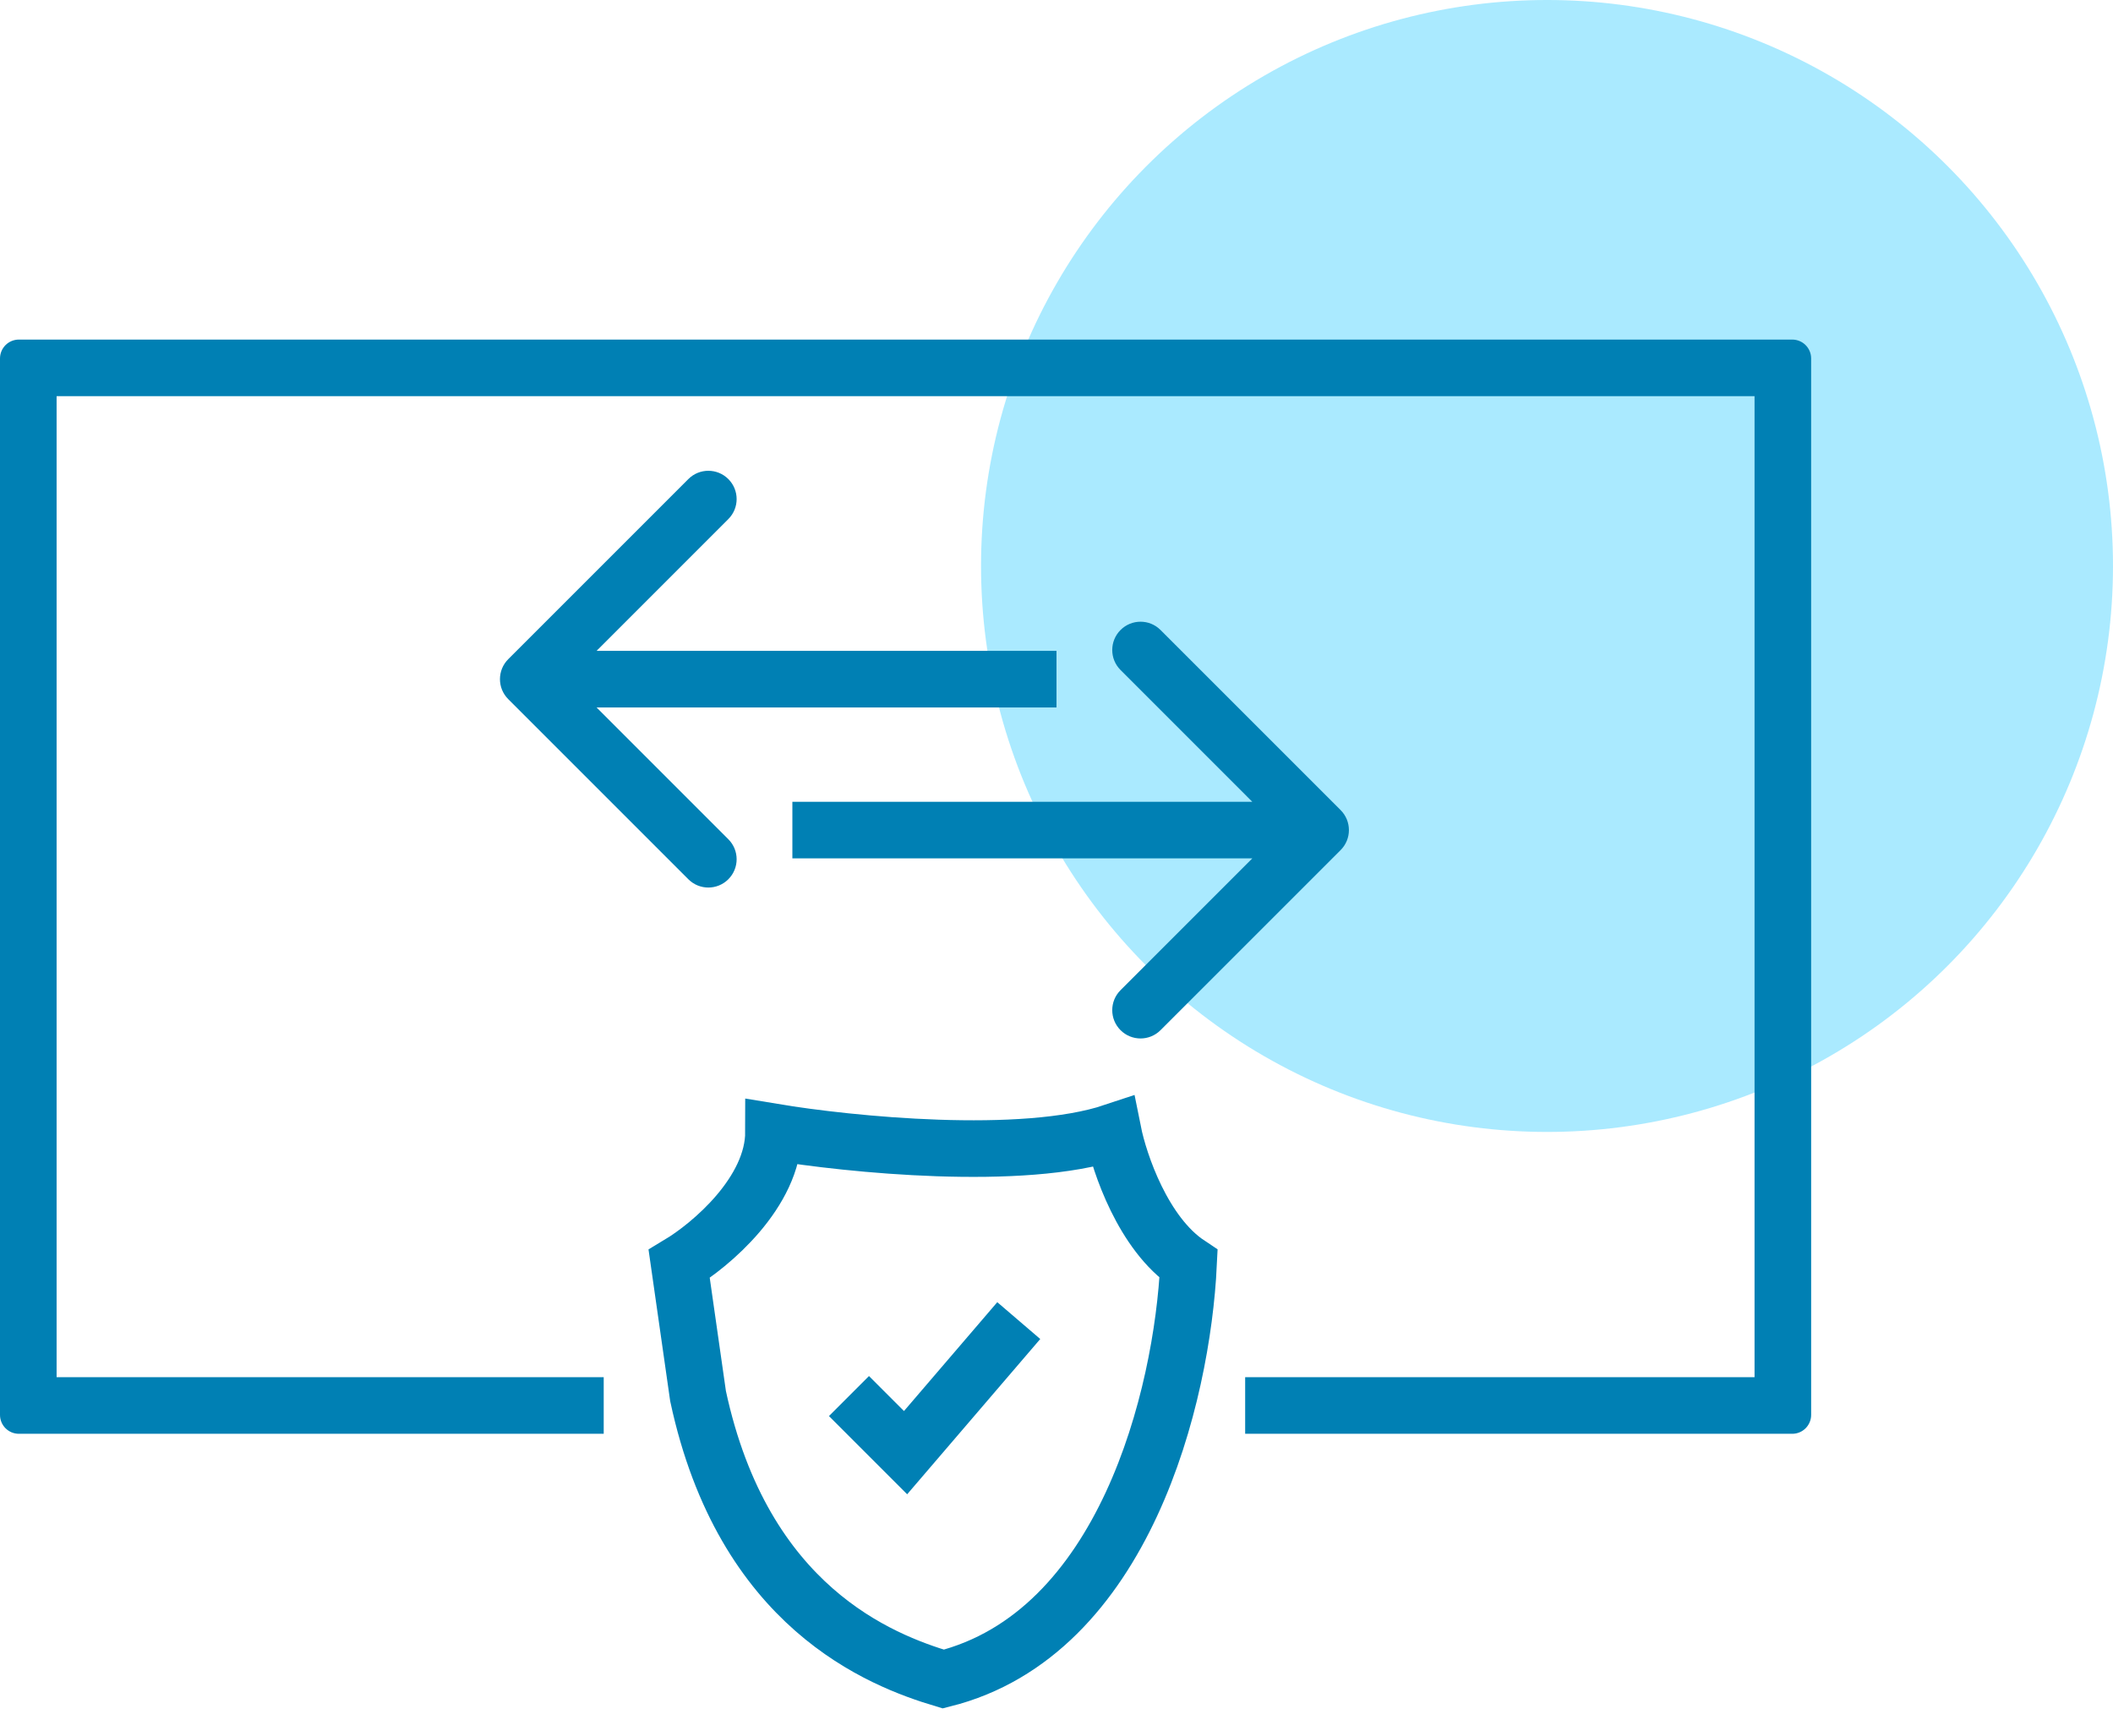
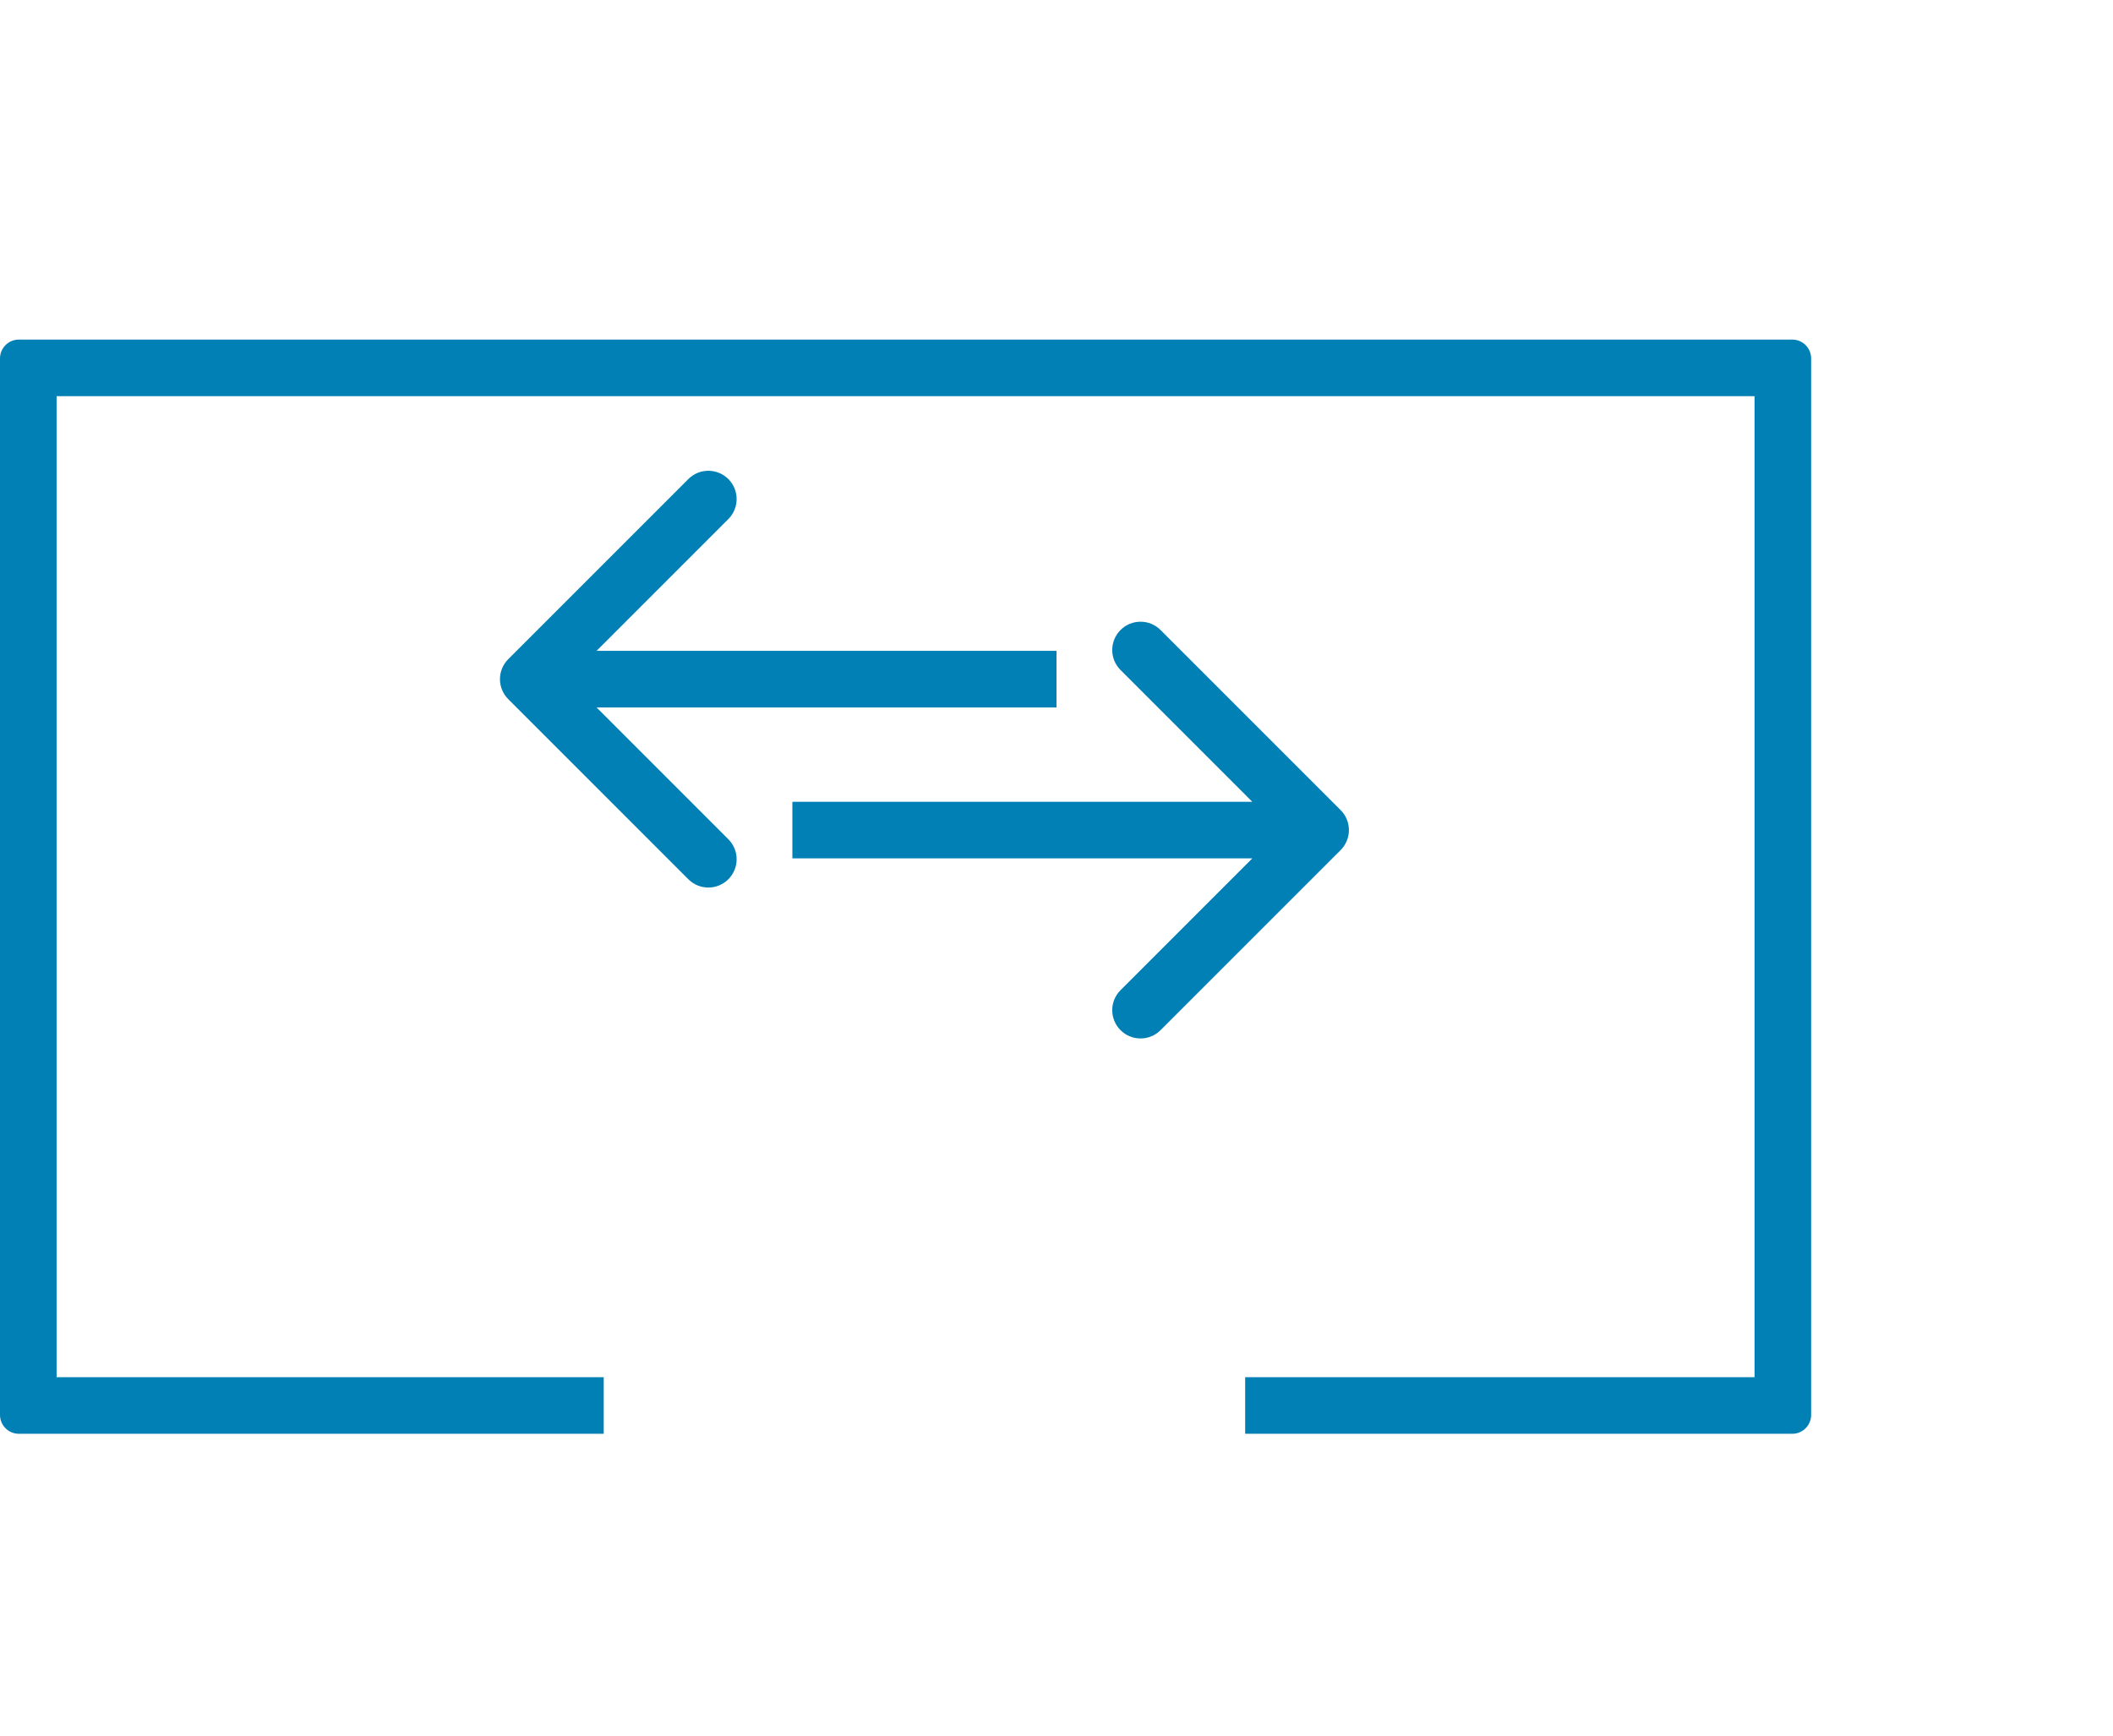
<svg xmlns="http://www.w3.org/2000/svg" width="56" height="46" viewBox="0 0 56 46" fill="none">
-   <circle cx="41" cy="15" r="15" fill="#56D6FF" fill-opacity="0.5" />
-   <path d="M22.5 37L24 38.5L27 35M29.5 30C29.667 30.833 30.3 32.7 31.5 33.5C31.333 37 29.8 43.3 25 44.5C23.333 44 19.7 42.6 18.5 37L18 33.5C18.833 33 20.5 31.6 20.5 30C22.5 30.333 27.1 30.8 29.5 30Z" stroke="#0080B4" stroke-width="1.5" />
  <path d="M13.47 17.47C13.177 17.763 13.177 18.237 13.47 18.53L18.243 23.303C18.535 23.596 19.01 23.596 19.303 23.303C19.596 23.01 19.596 22.535 19.303 22.243L15.061 18L19.303 13.757C19.596 13.464 19.596 12.99 19.303 12.697C19.01 12.404 18.535 12.404 18.243 12.697L13.47 17.47ZM14 18.75H28V17.25H14V18.75Z" fill="#0080B4" />
  <path d="M35.53 21.47C35.823 21.763 35.823 22.237 35.53 22.53L30.757 27.303C30.465 27.596 29.99 27.596 29.697 27.303C29.404 27.01 29.404 26.535 29.697 26.243L33.939 22L29.697 17.757C29.404 17.465 29.404 16.99 29.697 16.697C29.99 16.404 30.465 16.404 30.757 16.697L35.53 21.47ZM35 22.75H21V21.25H35V22.75Z" fill="#0080B4" />
  <path fill-rule="evenodd" clip-rule="evenodd" d="M1.5 36.5V10.5H46.5V36.5H33V38H47.5C47.776 38 48 37.776 48 37.5V9.5C48 9.224 47.776 9 47.5 9H0.5C0.224 9 0 9.224 0 9.5V37.5C0 37.776 0.224 38 0.5 38H16V36.5H1.5Z" fill="#0080B4" />
</svg>